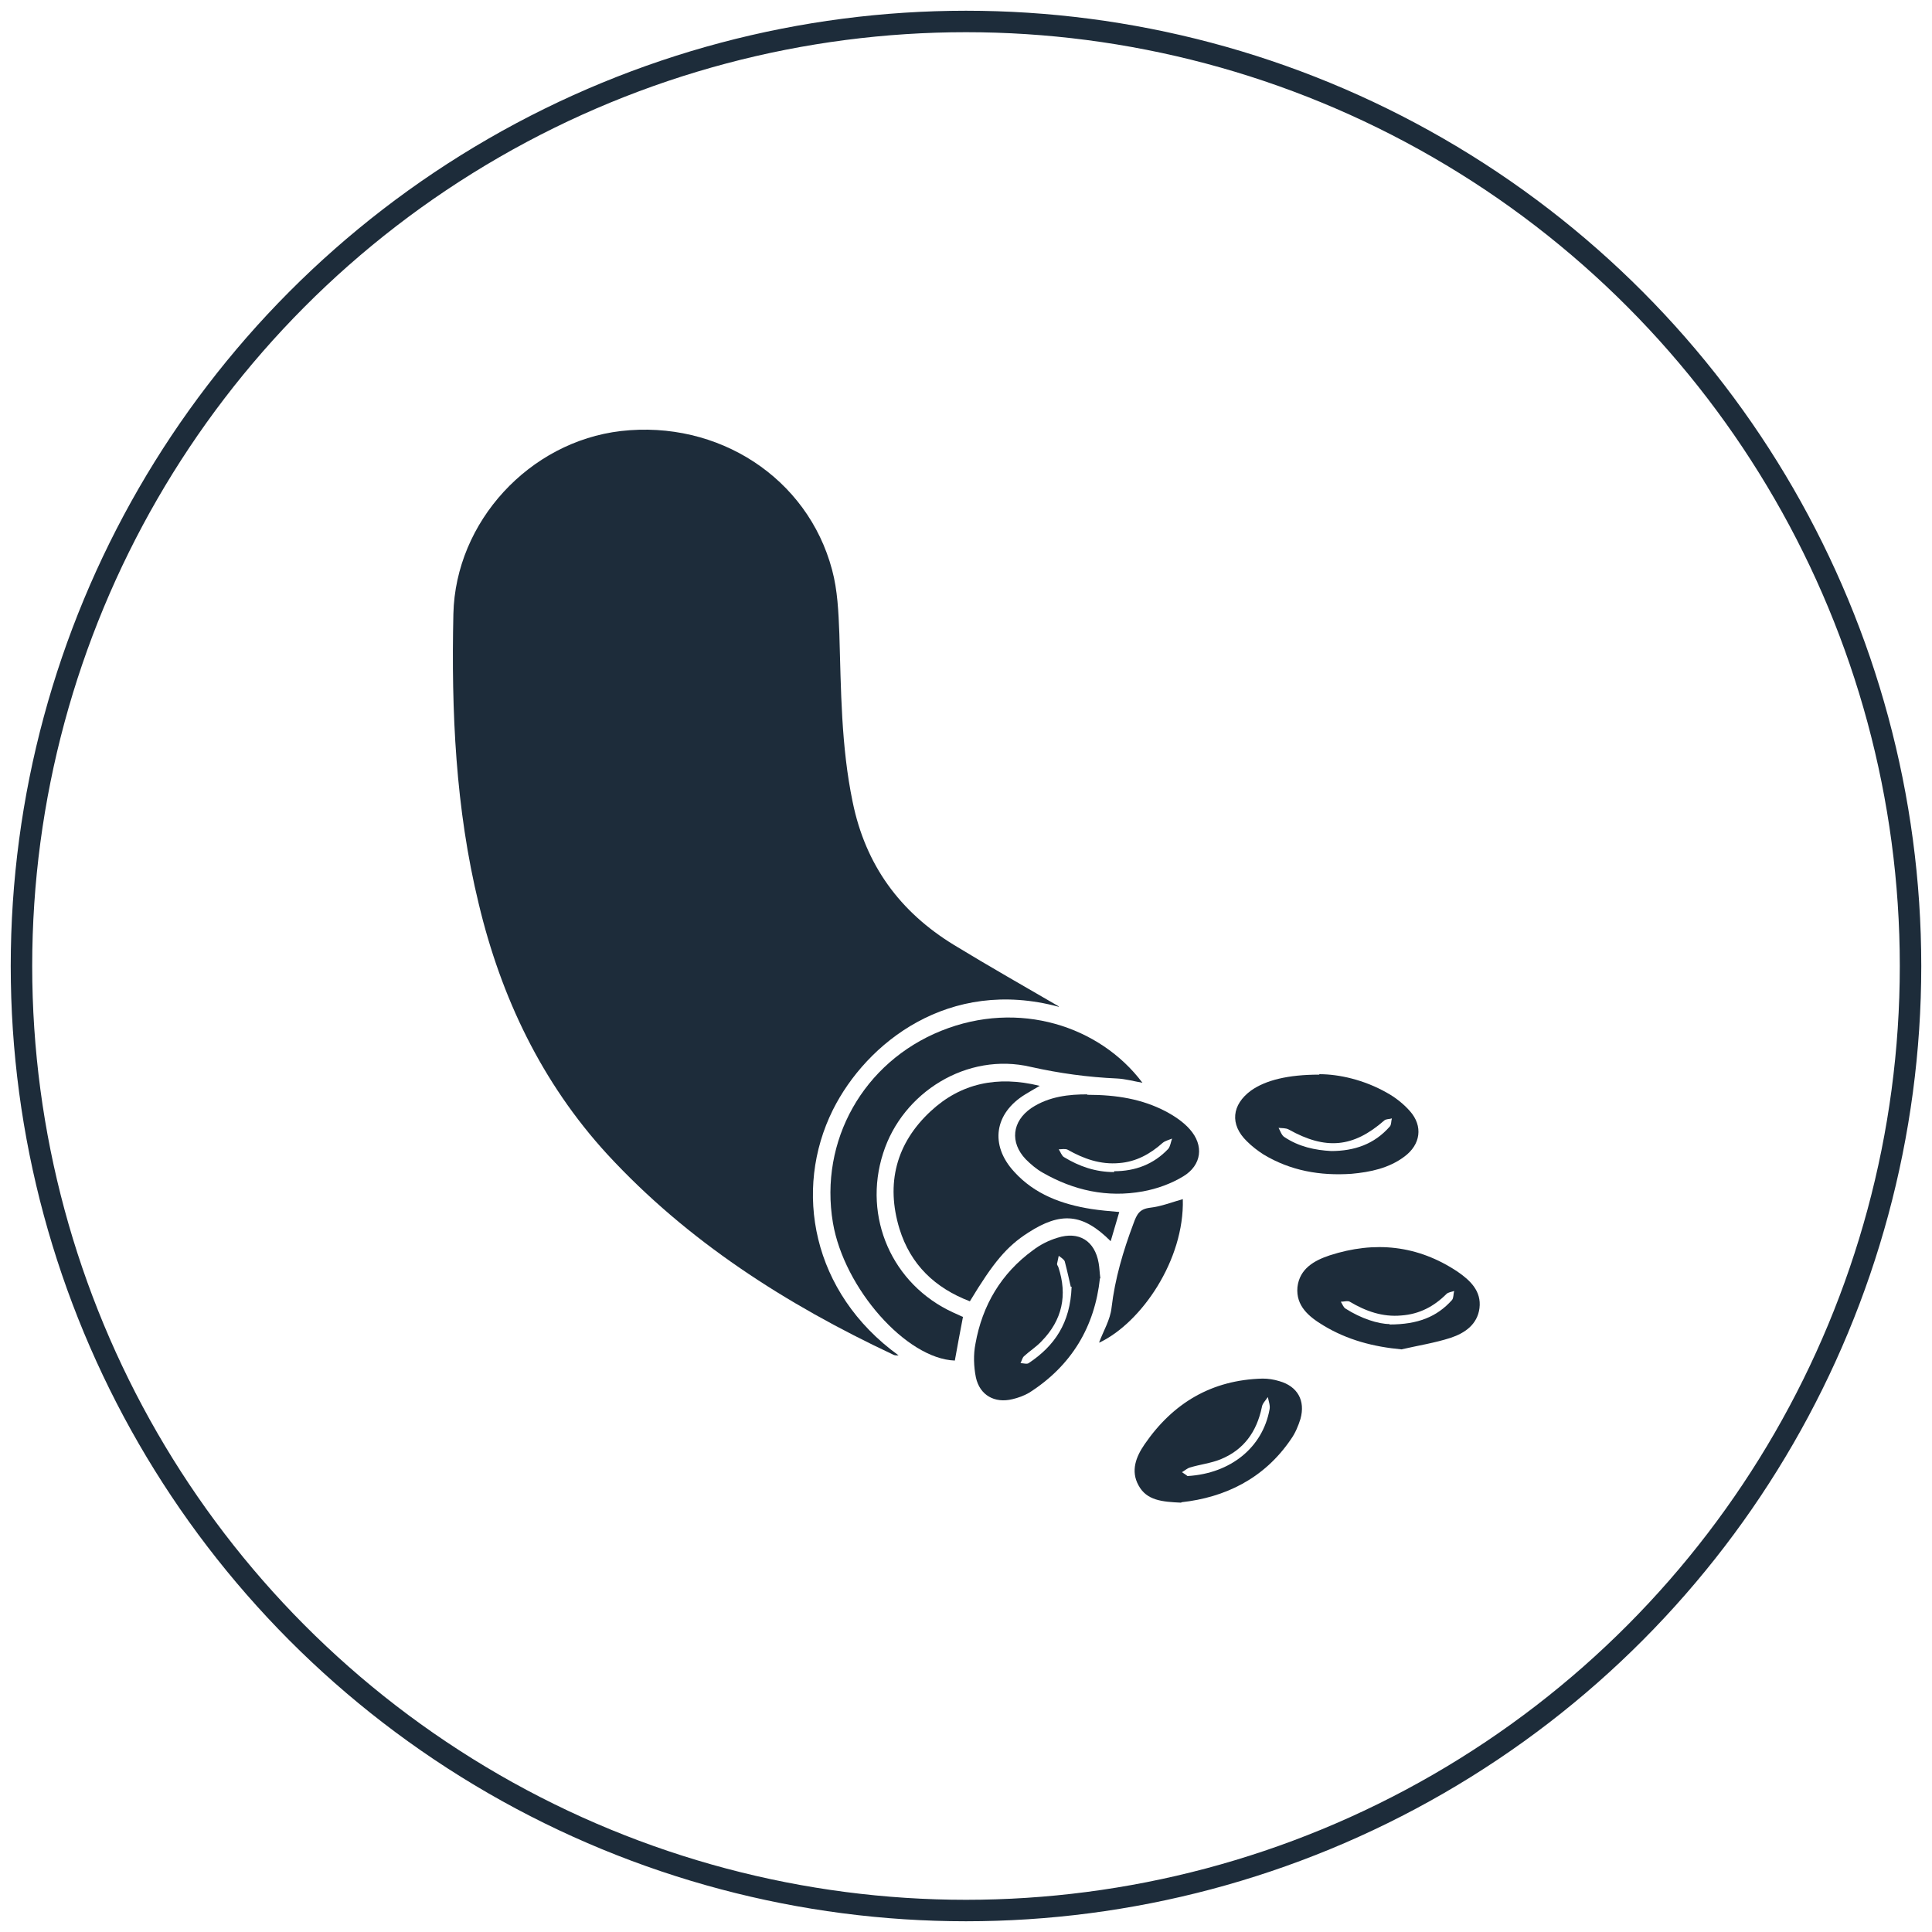
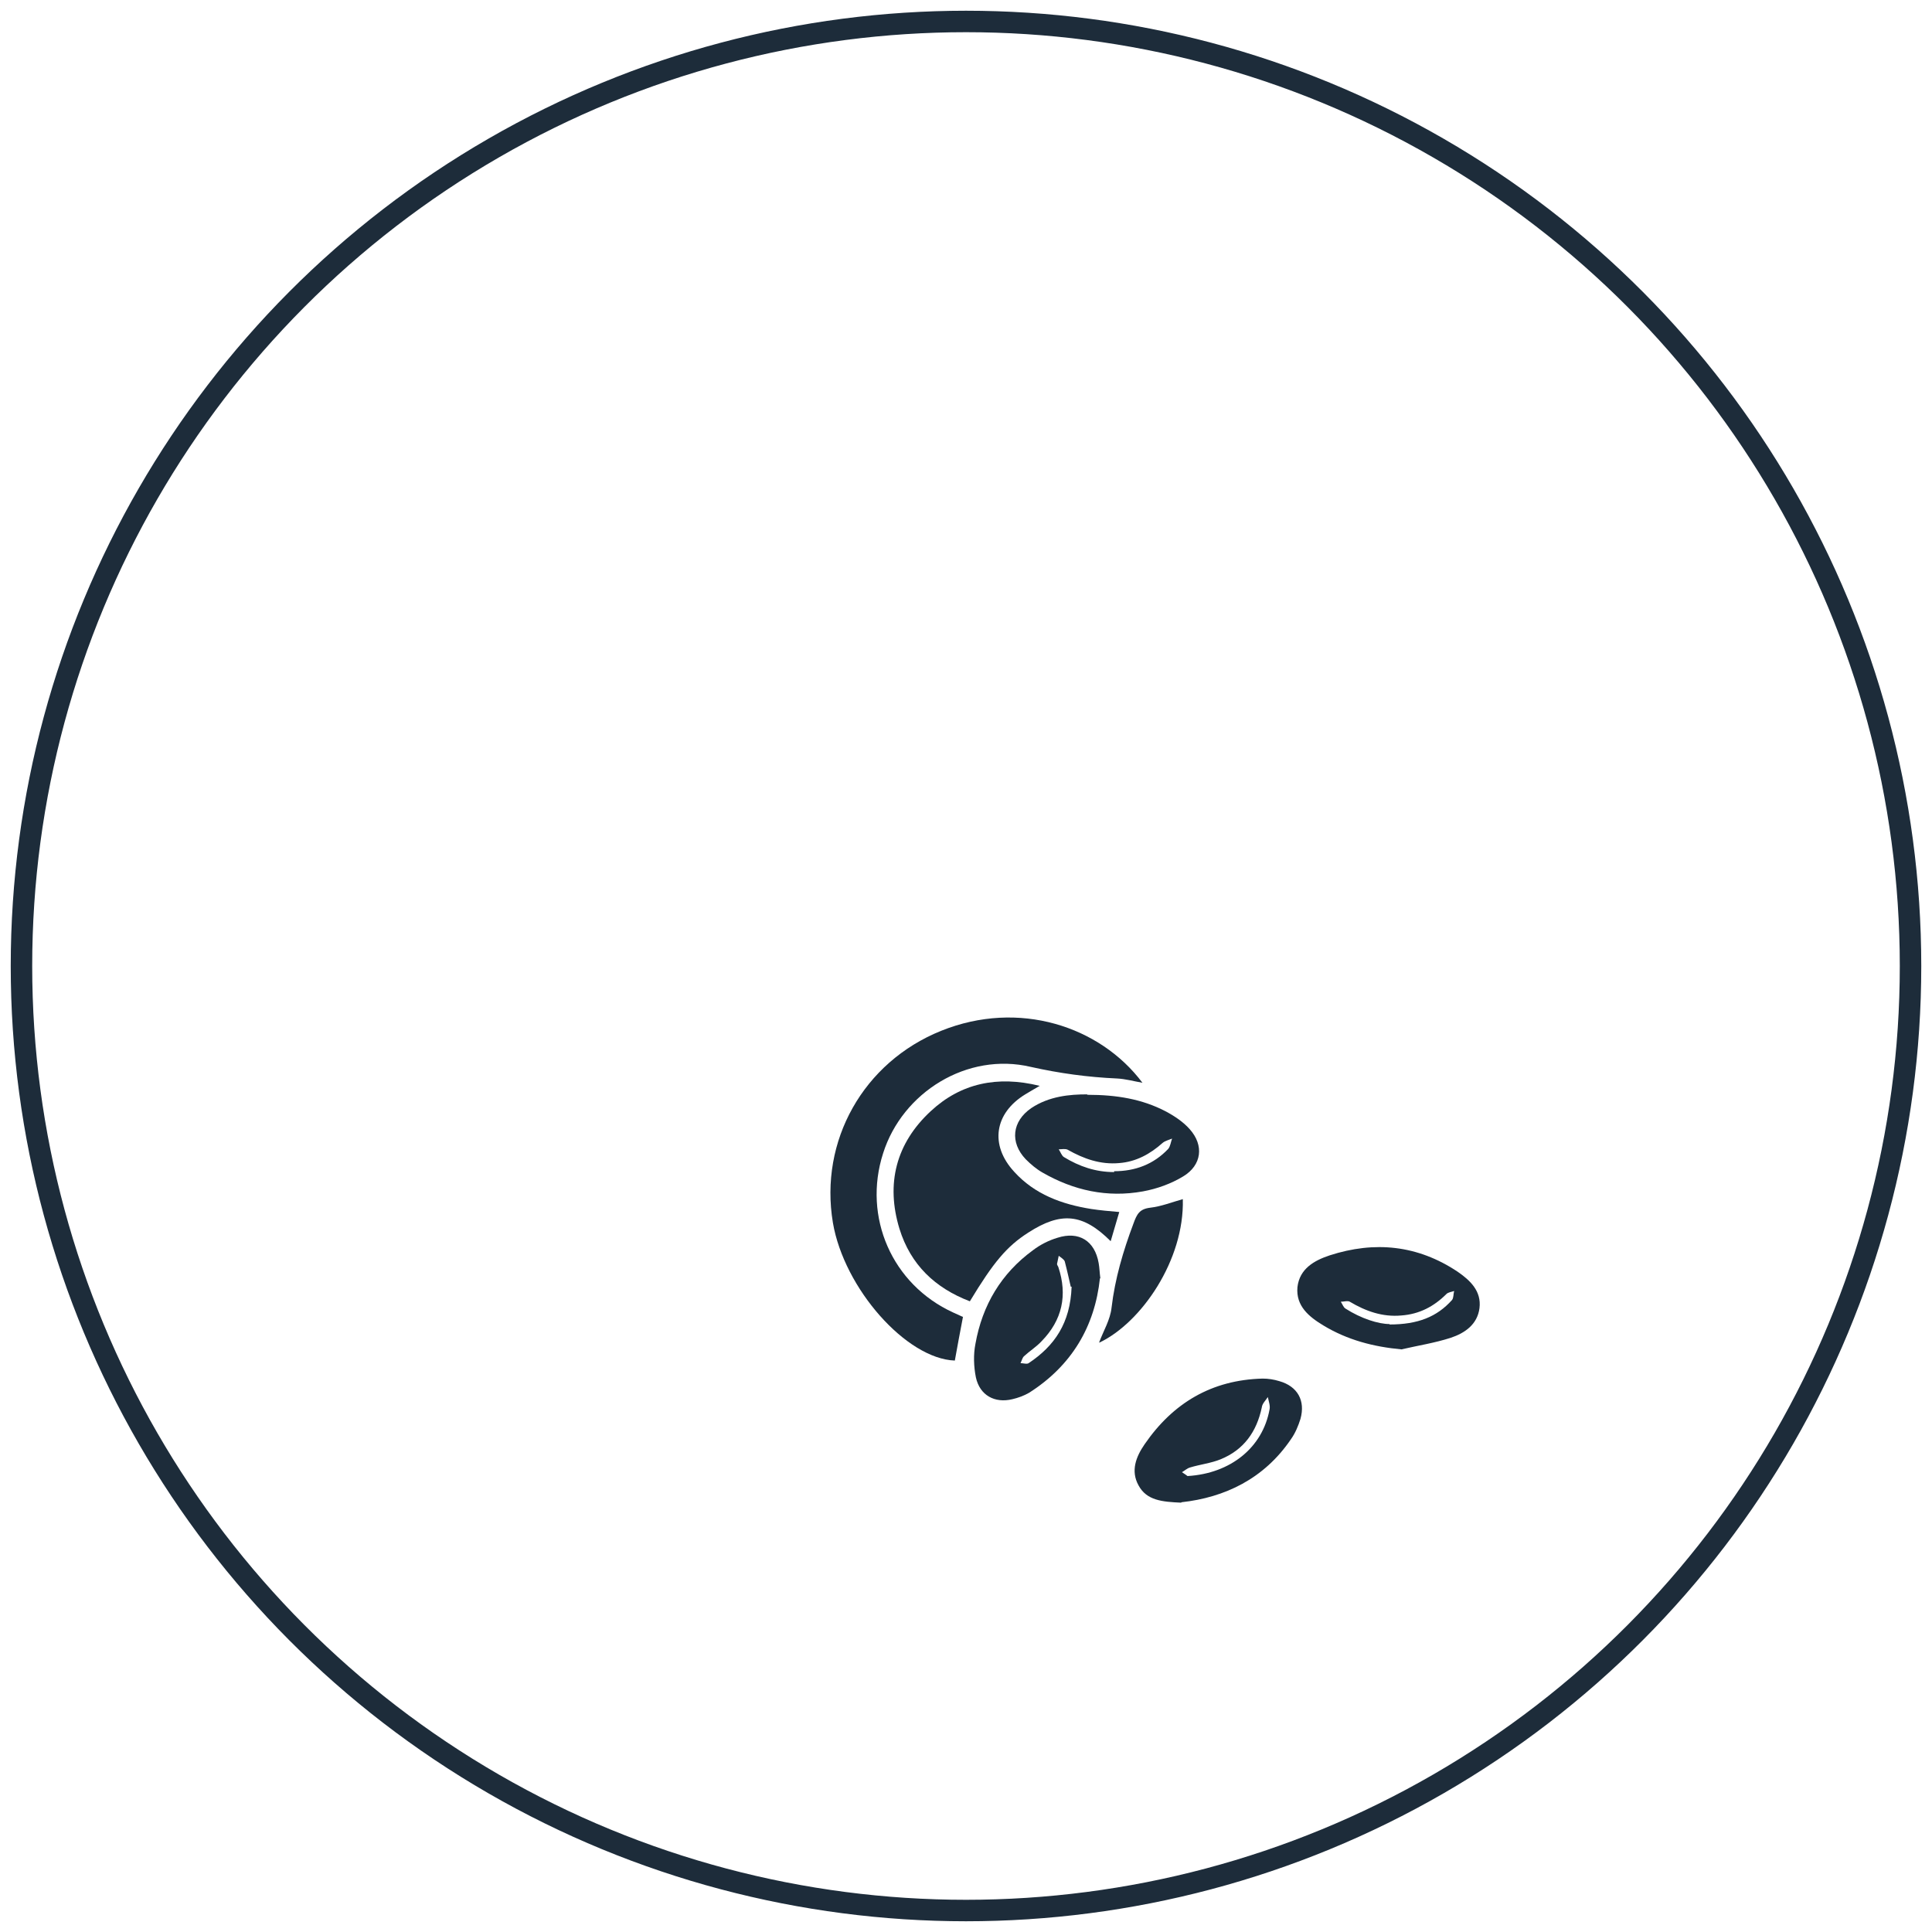
<svg xmlns="http://www.w3.org/2000/svg" id="Layer_1" data-name="Layer 1" viewBox="0 0 45 45">
  <circle cx="22.5" cy="22.5" r="22" fill="none" stroke="#1d2c3a" stroke-miterlimit="10" stroke-width=".5" />
  <g id="ajX2Aw">
    <g>
-       <path d="m24.66,23.45c-2.56-.69-4.48.84-5.26,2.4-.93,1.87-.49,4.26,1.53,5.72-.06,0-.1,0-.13-.02-2.49-1.17-4.79-2.64-6.66-4.67-1.52-1.66-2.47-3.65-2.99-5.83-.54-2.22-.64-4.48-.59-6.75.05-2.15,1.77-4.01,3.9-4.26,2.27-.26,4.35,1.09,4.92,3.23.13.48.15.99.17,1.49.04,1.31.04,2.62.31,3.92.3,1.47,1.1,2.56,2.36,3.33.82.5,1.65.97,2.44,1.43Z" fill="#1d2c3a" />
      <path d="m22.43,30.67c-.07.36-.13.69-.19,1.02-1.13-.04-2.58-1.68-2.84-3.21-.32-1.91.71-3.74,2.52-4.47,1.81-.73,3.7-.11,4.69,1.21-.22-.04-.4-.09-.59-.1-.68-.03-1.34-.12-2.01-.27-1.48-.35-2.99.59-3.44,2.01-.48,1.49.21,3.06,1.63,3.71.07.03.15.07.22.1Z" fill="#1d2c3a" />
      <path d="m24.22,25.29c-.14.08-.24.14-.34.2-.72.44-.83,1.18-.26,1.8.48.53,1.11.76,1.8.87.2.03.41.05.65.07-.07.23-.13.45-.2.68-.65-.65-1.16-.69-1.92-.2-.5.32-.81.69-1.36,1.6-.81-.31-1.38-.85-1.64-1.69-.32-1.05-.08-1.99.73-2.74.7-.65,1.55-.83,2.53-.59Z" fill="#1d2c3a" />
      <path d="m25.62,29.77c-.12,1.13-.66,2.04-1.65,2.67-.12.07-.26.12-.39.15-.41.1-.76-.09-.85-.51-.05-.25-.06-.53-.01-.78.16-.9.6-1.64,1.34-2.18.17-.13.37-.23.57-.29.5-.16.87.07.96.59.02.11.02.21.04.36Zm-.68.2c-.03-.13-.08-.36-.14-.59-.02-.05-.09-.09-.14-.13-.01.06-.03.13-.04.19,0,.02.02.05.03.07.22.66.09,1.24-.39,1.73-.12.13-.28.23-.41.35-.04.04-.05.1-.08.16.06,0,.15.03.19,0,.6-.4.97-.93,1-1.78Z" fill="#1d2c3a" />
      <path d="m25.33,25.5c.68,0,1.27.1,1.81.38.21.11.42.25.57.42.34.38.28.84-.15,1.1-.28.17-.61.29-.94.35-.83.15-1.61-.02-2.34-.44-.14-.08-.27-.19-.39-.31-.37-.39-.32-.88.13-1.19.42-.28.9-.32,1.3-.32Zm.62,1.78c.49,0,.92-.16,1.26-.52.05-.06.06-.16.09-.24-.07.03-.16.05-.22.1-.29.26-.62.44-1.01.47-.44.04-.83-.1-1.2-.31-.06-.03-.14-.01-.21-.01.04.06.07.15.12.18.36.22.74.35,1.17.35Z" fill="#1d2c3a" />
-       <path d="m30.73,25.02c.46,0,1.04.13,1.57.43.2.11.39.26.54.43.31.35.25.78-.13,1.06-.36.27-.79.36-1.23.4-.73.05-1.42-.07-2.05-.45-.14-.09-.27-.19-.39-.31-.4-.39-.35-.85.1-1.18.34-.24.86-.37,1.59-.37Zm.27,1.79c.55,0,1.01-.16,1.37-.57.04-.04.03-.13.05-.19-.06.02-.14.01-.18.05-.72.63-1.36.69-2.22.21-.07-.04-.16-.03-.24-.04.04.07.07.17.13.21.34.23.72.31,1.1.33Z" fill="#1d2c3a" />
      <path d="m27.51,35c-.44-.02-.8-.05-.99-.4-.19-.34-.06-.67.14-.96.66-.96,1.56-1.5,2.75-1.53.13,0,.26.02.39.06.42.12.61.45.49.88-.05.16-.12.33-.22.47-.63.93-1.55,1.36-2.55,1.47Zm.15-.62c1.01-.06,1.75-.67,1.91-1.55.02-.09-.02-.19-.04-.29-.05.08-.13.15-.14.24-.12.57-.42.99-.96,1.21-.22.09-.48.12-.71.19-.07.02-.12.07-.19.11.06.04.12.08.13.09Z" fill="#1d2c3a" />
      <path d="m32.65,31.43c-.66-.06-1.27-.22-1.83-.56-.33-.2-.64-.45-.6-.89.05-.43.39-.62.75-.74,1.05-.34,2.05-.24,2.98.38.29.2.56.45.51.85-.05.38-.34.58-.67.69-.37.12-.76.18-1.15.27Zm-.29-.58c.67,0,1.11-.18,1.46-.57.04-.05.03-.14.05-.21-.06.02-.14.03-.18.07-.29.29-.63.47-1.05.5-.44.04-.83-.1-1.2-.32-.05-.03-.14,0-.21,0,.04.06.06.13.11.16.36.23.76.36,1.03.36Z" fill="#1d2c3a" />
      <path d="m25.6,31.27c.1-.27.26-.53.29-.81.08-.68.27-1.32.51-1.96.08-.22.14-.34.39-.37.26-.03.51-.13.76-.2.04,1.42-.97,2.88-1.94,3.34Z" fill="#1d2c3a" />
    </g>
  </g>
</svg>